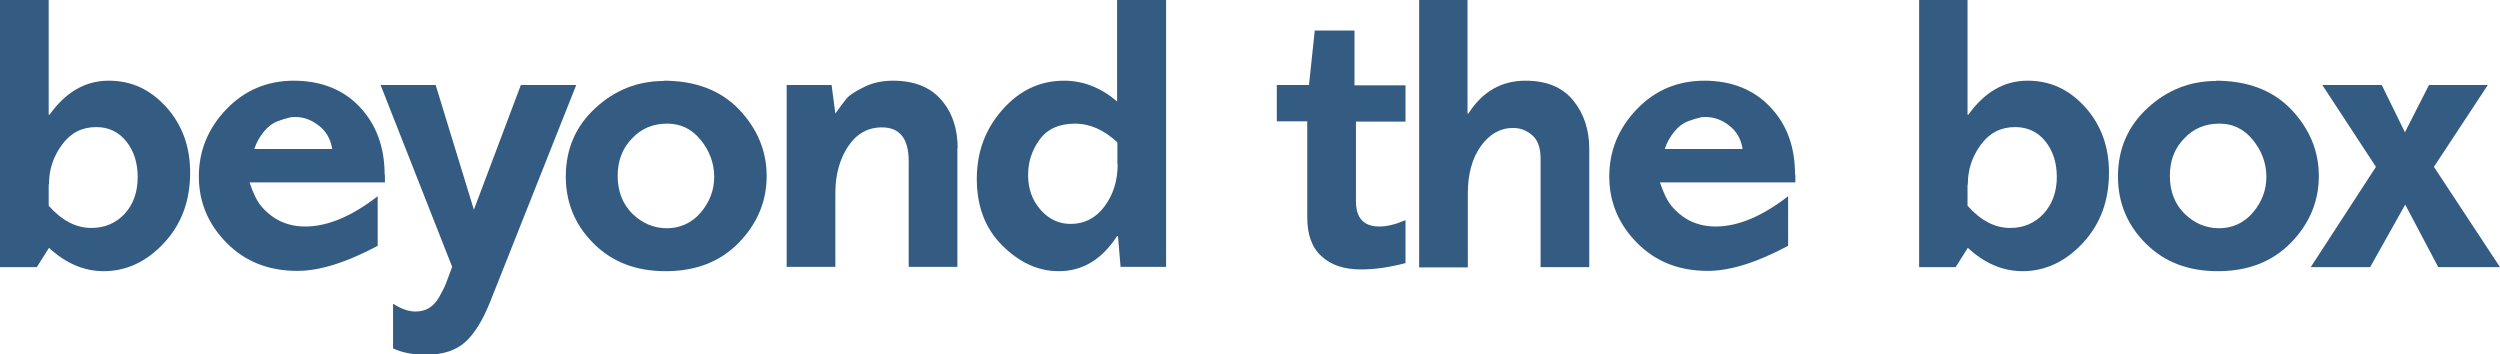
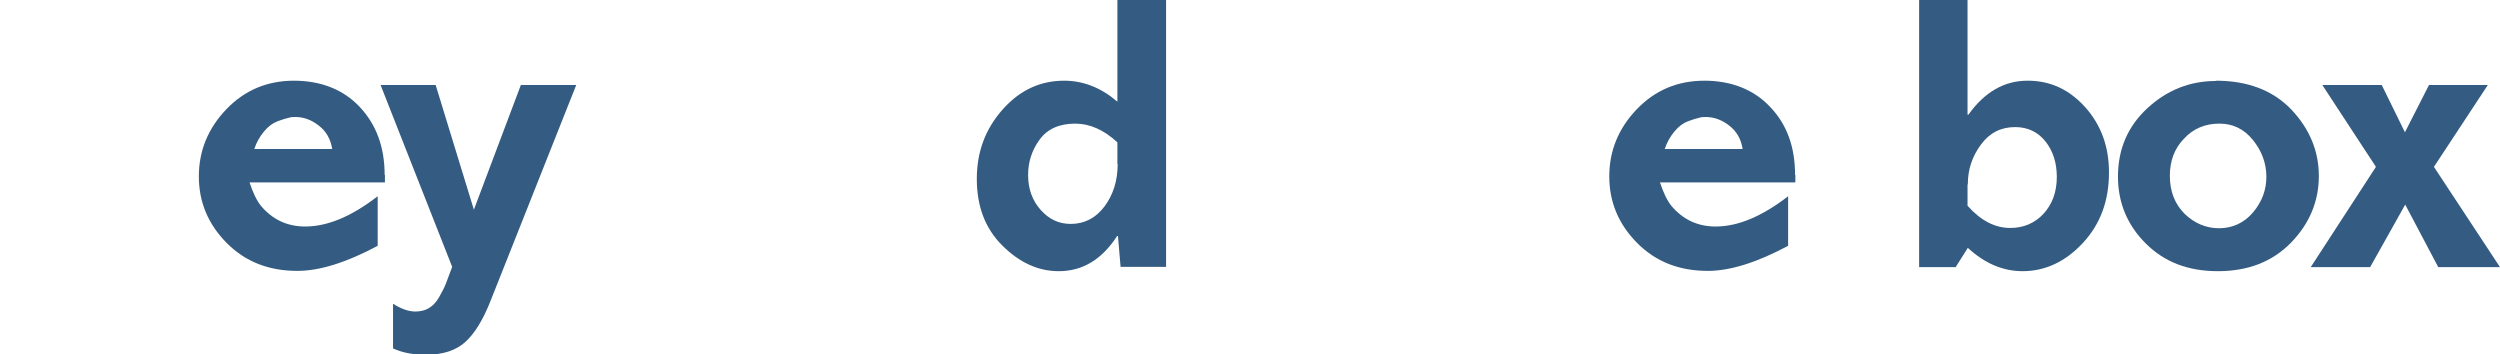
<svg xmlns="http://www.w3.org/2000/svg" width="1065" height="151" viewBox="0 0 1065 151" fill="none">
  <g clip-path="url(#clip0_8019_266)">
-     <path d="M0 0H20.744V48.86H21.115C28.03 39.162 36.426 34.374 46.304 34.374C56.183 34.374 64.085 38.18 70.876 45.668C77.668 53.28 81.002 62.487 81.002 73.536C81.002 85.567 77.297 95.511 69.889 103.49C62.48 111.47 53.837 115.521 44.205 115.521C35.809 115.521 28.03 112.207 20.868 105.577L15.682 113.802H0V0ZM20.744 78.692V87.654C26.424 94.037 32.475 97.106 38.896 97.106C44.576 97.106 49.268 95.142 53.096 91.091C56.8 87.04 58.652 81.884 58.652 75.377C58.652 69.362 57.047 64.329 53.837 60.277C50.626 56.226 46.304 54.139 40.995 54.139C34.944 54.139 30.129 56.594 26.424 61.628C22.72 66.661 20.868 72.185 20.868 78.446L20.744 78.692Z" fill="#345B81" />
    <path d="M163.98 74.518V77.71H106.316C107.674 81.884 109.279 85.321 111.131 87.654C116.071 93.546 122.368 96.493 130.024 96.493C139.531 96.493 149.78 92.196 160.893 83.603V104.718C147.557 111.838 136.197 115.398 126.69 115.398C114.465 115.398 104.464 111.47 96.561 103.49C88.658 95.511 84.707 86.058 84.707 75.132C84.707 64.206 88.658 54.63 96.438 46.528C104.217 38.425 113.848 34.374 125.208 34.374C136.568 34.374 146.199 38.057 153.237 45.546C160.276 53.034 163.857 62.61 163.857 74.518H163.98ZM108.168 63.469H141.507C140.89 59.295 138.914 55.858 135.827 53.525C132.74 51.07 129.406 49.842 125.825 49.842C124.961 49.842 123.973 49.842 122.862 50.211C121.751 50.456 120.145 50.947 118.17 51.684C116.194 52.42 114.218 53.894 112.49 55.98C110.761 58.068 109.279 60.523 108.291 63.592L108.168 63.469Z" fill="#345B81" />
    <path d="M222.137 36.215H245.475L208.925 128.288C205.715 136.391 202.134 142.161 198.183 145.721C194.231 149.281 188.675 151.123 181.39 151.123C176.08 151.123 171.388 150.263 167.437 148.422V129.393C170.894 131.603 174.104 132.708 176.944 132.708C179.167 132.708 181.143 132.217 182.748 131.235C184.353 130.253 185.835 128.78 187.07 126.57C188.304 124.36 189.292 122.519 189.91 120.923C190.527 119.327 191.391 116.871 192.626 113.68L162.127 36.215H185.588L201.887 89.372L202.134 88.636L221.89 36.215H222.137Z" fill="#345B81" />
-     <path d="M282.641 34.374C296.224 34.374 306.967 38.425 314.869 46.65C322.648 54.876 326.6 64.329 326.6 75.009C326.6 85.689 322.648 95.265 314.746 103.368C306.843 111.47 296.471 115.521 283.629 115.521C270.788 115.521 260.786 111.593 252.883 103.736C244.981 95.879 241.029 86.303 241.029 75.254C241.029 63.469 245.228 53.771 253.624 46.037C262.021 38.303 271.775 34.497 282.765 34.497L282.641 34.374ZM284.247 52.666C278.196 52.666 273.134 54.753 269.182 59.05C265.108 63.224 263.132 68.502 263.132 74.886C263.132 81.516 265.231 86.917 269.429 91.091C273.628 95.142 278.567 97.229 284.123 97.229C289.68 97.229 294.742 95.02 298.57 90.477C302.398 85.935 304.25 80.902 304.25 75.254C304.25 69.607 302.275 64.206 298.447 59.541C294.619 54.876 289.927 52.666 284.247 52.666Z" fill="#345B81" />
-     <path d="M407.848 63.224V113.68H387.104V68.625C387.104 59.05 383.276 54.262 375.744 54.262C369.693 54.262 364.877 56.963 361.297 62.364C357.716 67.766 355.863 74.395 355.863 82.129V113.68H335.119V36.215H354.258L355.863 48.369C357.592 45.914 359.074 43.95 360.432 42.231C361.79 40.512 364.383 38.916 368.088 37.075C371.792 35.233 375.867 34.374 380.436 34.374C389.326 34.374 396.241 37.075 400.933 42.477C405.625 47.878 407.971 54.753 407.971 63.224H407.848Z" fill="#345B81" />
-     <path d="M476.008 0H496.752V113.68H477.366L476.255 100.544H475.885C469.464 110.488 461.191 115.521 451.065 115.521C442.175 115.521 434.272 111.838 426.987 104.595C419.702 97.352 416.121 87.899 416.121 76.237C416.121 64.574 419.825 54.876 427.111 46.65C434.396 38.425 443.163 34.374 453.288 34.374C461.438 34.374 468.97 37.32 475.885 43.213V0H476.008ZM476.008 69.853V60.645C470.328 55.367 464.278 52.666 458.104 52.666C451.312 52.666 446.25 54.876 442.916 59.418C439.582 63.96 437.977 68.993 437.977 74.518C437.977 80.411 439.705 85.321 443.286 89.372C446.867 93.424 451.065 95.388 456.128 95.388C461.932 95.388 466.747 92.933 470.452 88.022C474.156 83.111 476.132 77.096 476.132 69.853H476.008Z" fill="#345B81" />
-     <path d="M560.221 13.013H577.014V36.338H598.746V51.806H577.631V85.689C577.631 92.932 580.965 96.493 587.633 96.493C590.72 96.493 594.425 95.633 598.746 93.792V112.084C592.202 113.802 585.781 114.784 579.854 114.784C572.569 114.784 567.012 112.943 562.938 109.137C558.863 105.454 556.887 99.93 556.887 92.564V51.684H543.922V36.215H557.628L560.098 12.89L560.221 13.013Z" fill="#345B81" />
-     <path d="M604.426 0H625.17V48.369H625.541C631.468 39.039 639.617 34.374 649.866 34.374C658.88 34.374 665.671 37.198 670.24 42.845C674.808 48.492 677.031 55.367 677.031 63.469V113.802H656.287V67.52C656.287 63.101 655.175 59.786 652.829 57.699C650.483 55.612 647.767 54.507 644.556 54.507C639.123 54.507 634.554 57.085 630.85 62.242C627.146 67.398 625.294 74.15 625.294 82.375V113.925H604.549V0H604.426Z" fill="#345B81" />
+     <path d="M476.008 0H496.752V113.68H477.366L476.255 100.544H475.885C469.464 110.488 461.191 115.521 451.065 115.521C442.175 115.521 434.272 111.838 426.987 104.595C419.702 97.352 416.121 87.899 416.121 76.237C416.121 64.574 419.825 54.876 427.111 46.65C434.396 38.425 443.163 34.374 453.288 34.374C461.438 34.374 468.97 37.32 475.885 43.213H476.008ZM476.008 69.853V60.645C470.328 55.367 464.278 52.666 458.104 52.666C451.312 52.666 446.25 54.876 442.916 59.418C439.582 63.96 437.977 68.993 437.977 74.518C437.977 80.411 439.705 85.321 443.286 89.372C446.867 93.424 451.065 95.388 456.128 95.388C461.932 95.388 466.747 92.933 470.452 88.022C474.156 83.111 476.132 77.096 476.132 69.853H476.008Z" fill="#345B81" />
    <path d="M764.824 74.518V77.71H707.159C708.518 81.884 710.123 85.321 711.975 87.654C716.914 93.546 723.212 96.493 730.867 96.493C740.375 96.493 750.624 92.196 761.737 83.603V104.718C748.401 111.838 737.041 115.398 727.533 115.398C715.309 115.398 705.307 111.47 697.405 103.49C689.502 95.511 685.551 86.058 685.551 75.132C685.551 64.206 689.502 54.63 697.281 46.528C705.06 38.425 714.692 34.374 726.052 34.374C737.412 34.374 747.043 38.057 754.081 45.546C761.243 53.034 764.7 62.61 764.7 74.518H764.824ZM709.012 63.469H742.351C741.733 59.295 739.758 55.858 736.671 53.525C733.584 51.07 730.126 49.842 726.669 49.842C725.805 49.842 724.817 49.842 723.706 50.211C722.594 50.456 720.989 50.947 719.013 51.684C717.038 52.42 715.062 53.894 713.333 55.98C711.605 58.068 710.123 60.523 709.135 63.592L709.012 63.469Z" fill="#345B81" />
    <path d="M817.426 0H838.17V48.86H838.541C845.455 39.162 853.852 34.374 863.73 34.374C873.608 34.374 881.511 38.18 888.302 45.668C895.094 53.28 898.428 62.487 898.428 73.536C898.428 85.567 894.723 95.511 887.315 103.49C879.906 111.47 871.262 115.521 861.631 115.521C853.235 115.521 845.455 112.207 838.294 105.577L833.108 113.802H817.549V0H817.426ZM838.17 78.692V87.654C843.85 94.037 849.901 97.106 856.321 97.106C862.001 97.106 866.694 95.142 870.521 91.091C874.226 87.04 876.201 81.884 876.201 75.377C876.201 69.362 874.596 64.329 871.386 60.277C868.175 56.226 863.854 54.139 858.421 54.139C852.37 54.139 847.554 56.594 843.85 61.628C840.146 66.661 838.294 72.185 838.294 78.446L838.17 78.692Z" fill="#345B81" />
    <path d="M943.868 34.374C957.451 34.374 968.193 38.425 976.096 46.65C983.875 54.876 987.826 64.329 987.826 75.009C987.826 85.689 983.875 95.265 975.972 103.368C968.07 111.47 957.698 115.521 944.856 115.521C932.014 115.521 922.012 111.593 914.11 103.736C906.207 95.879 902.256 86.303 902.256 75.254C902.256 63.469 906.454 53.771 914.851 46.037C923.247 38.303 933.002 34.497 943.991 34.497L943.868 34.374ZM945.473 52.666C939.423 52.666 934.36 54.753 930.409 59.05C926.334 63.224 924.358 68.502 924.358 74.886C924.358 81.516 926.458 86.917 930.656 91.091C934.854 95.142 939.793 97.229 945.35 97.229C950.906 97.229 955.969 95.02 959.797 90.477C963.625 85.935 965.477 80.902 965.477 75.254C965.477 69.607 963.501 64.206 959.673 59.541C955.845 54.876 951.153 52.666 945.473 52.666Z" fill="#345B81" />
    <path d="M1034.87 36.215H1059.81L1036.85 71.08L1065 113.802H1038.7L1024.62 87.162L1009.68 113.802H984.369L1012.15 71.08L989.308 36.215H1014.62L1024.5 56.349L1034.75 36.215H1034.87Z" fill="#345B81" />
  </g>
  <defs>
    <clipPath id="clip0_8019_266">
      <rect width="1065" height="151" fill="white" />
    </clipPath>
  </defs>
</svg>